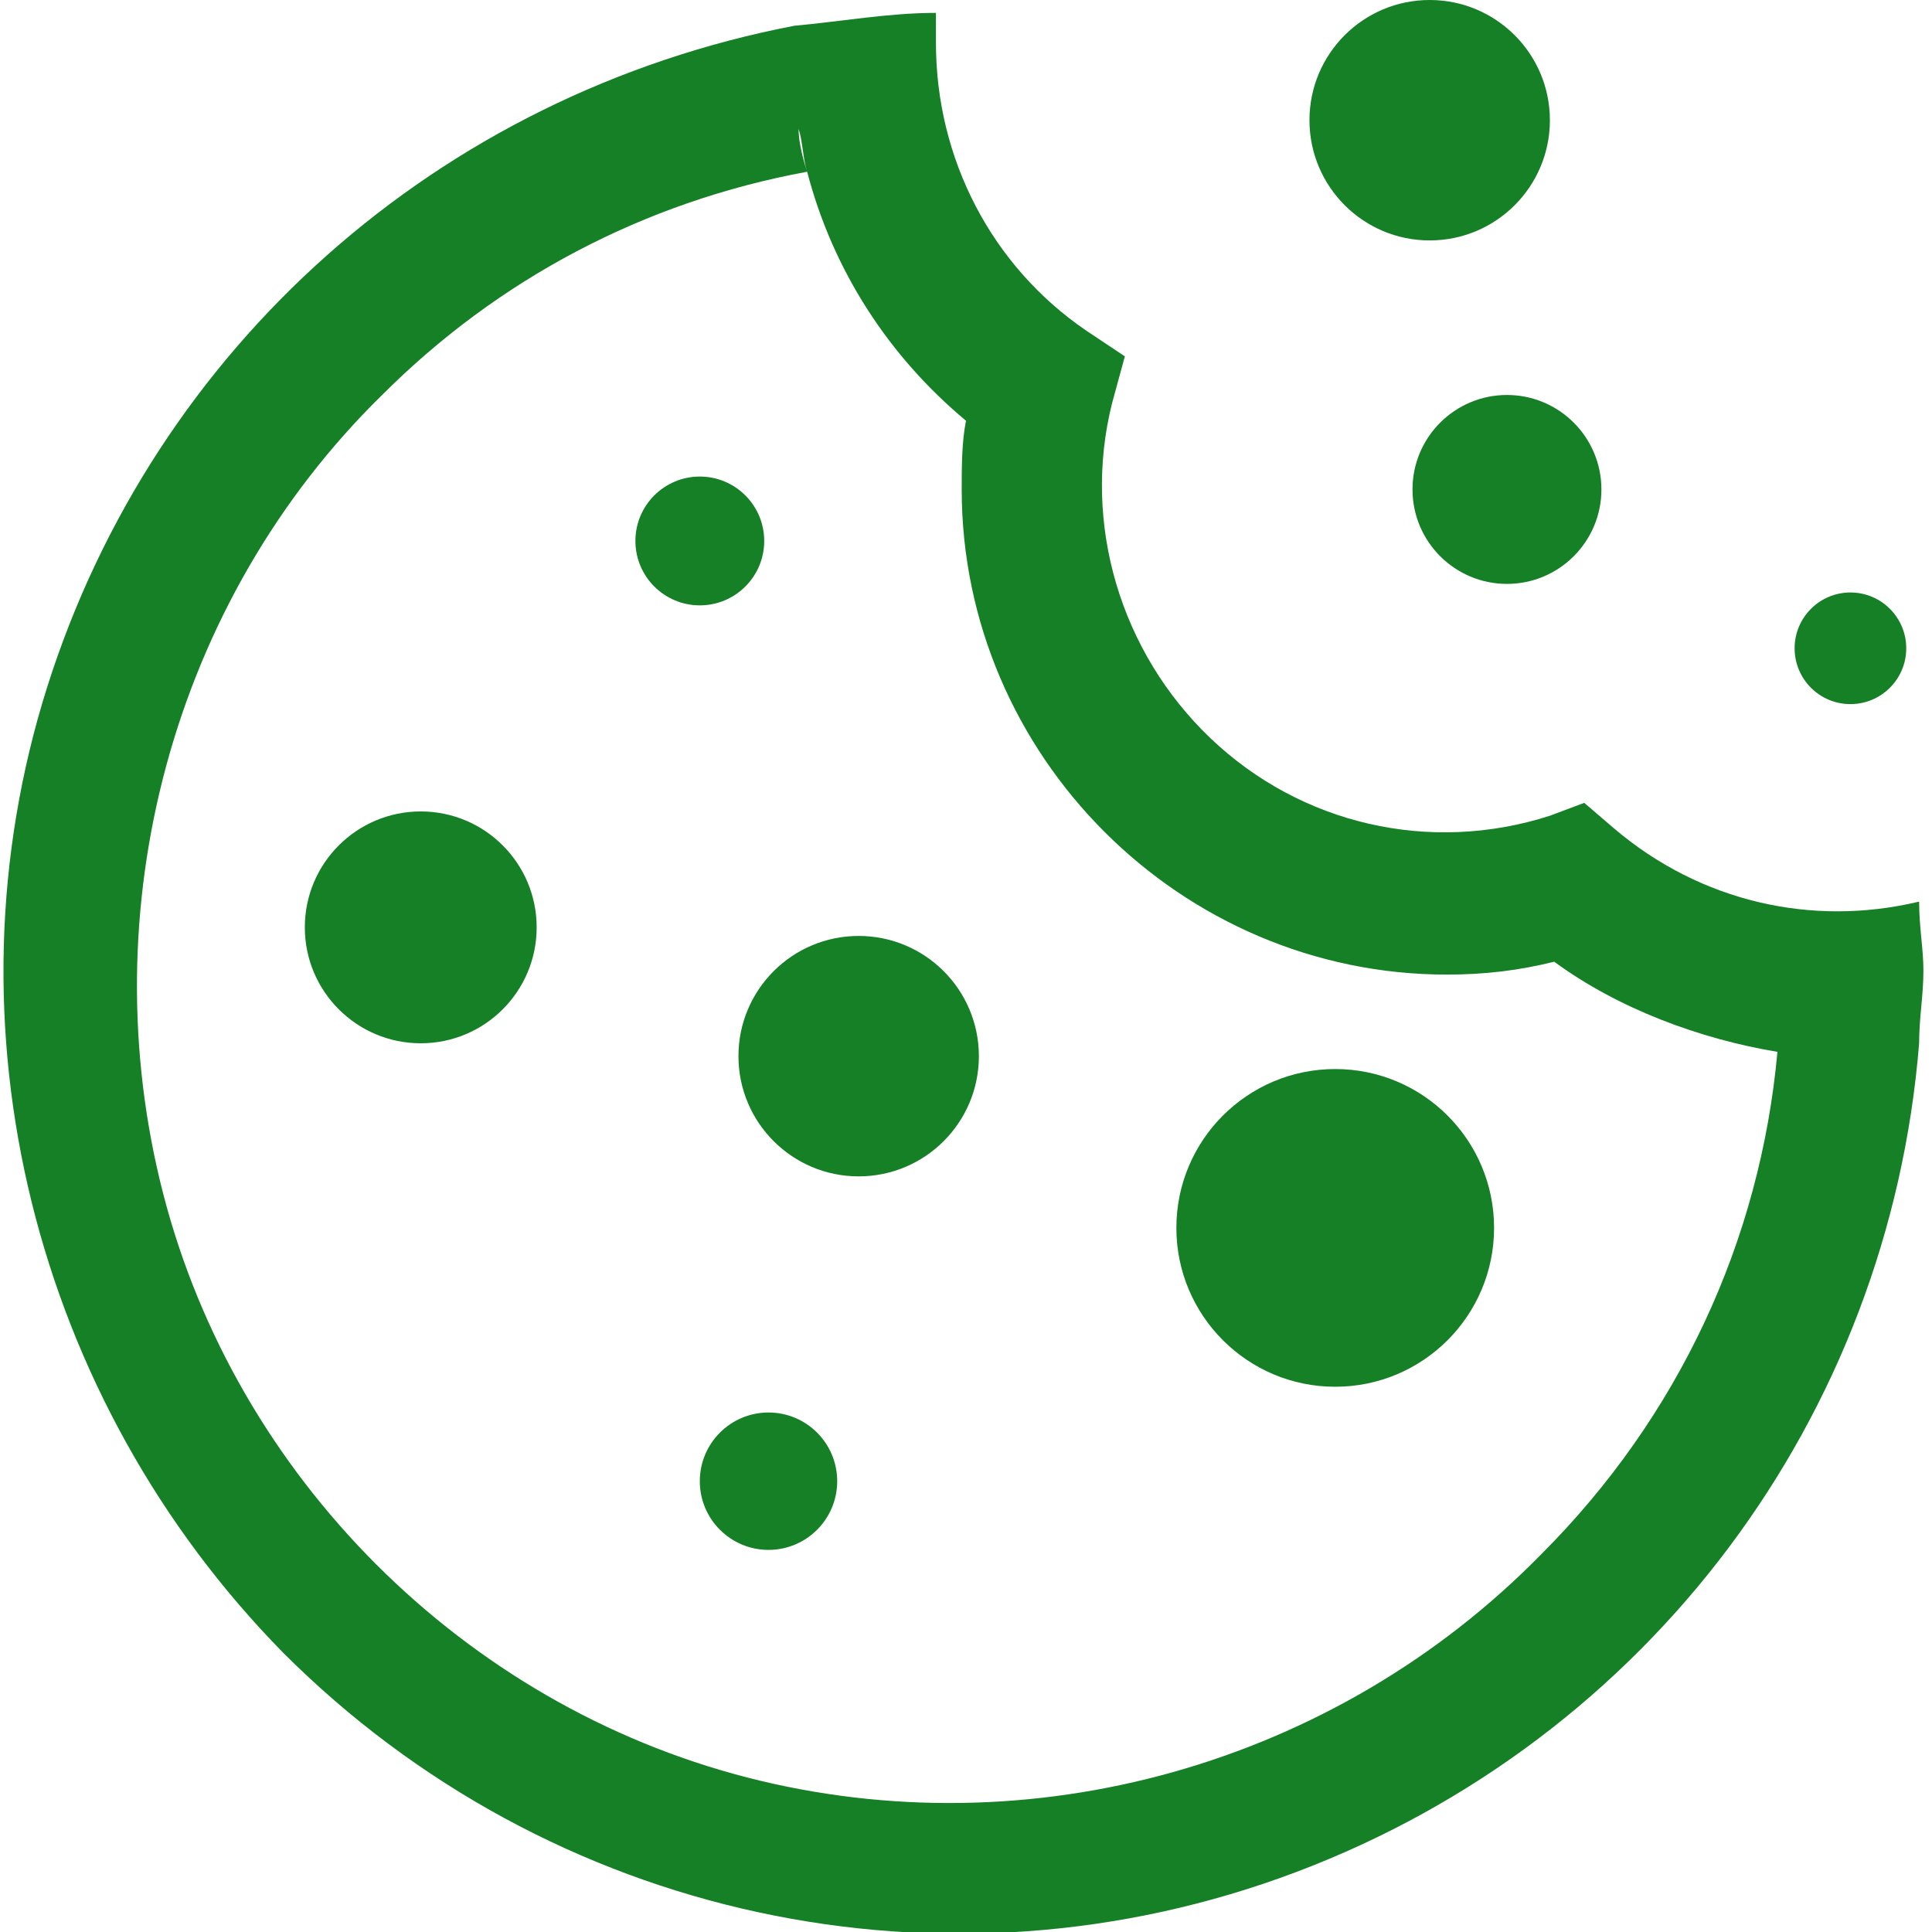
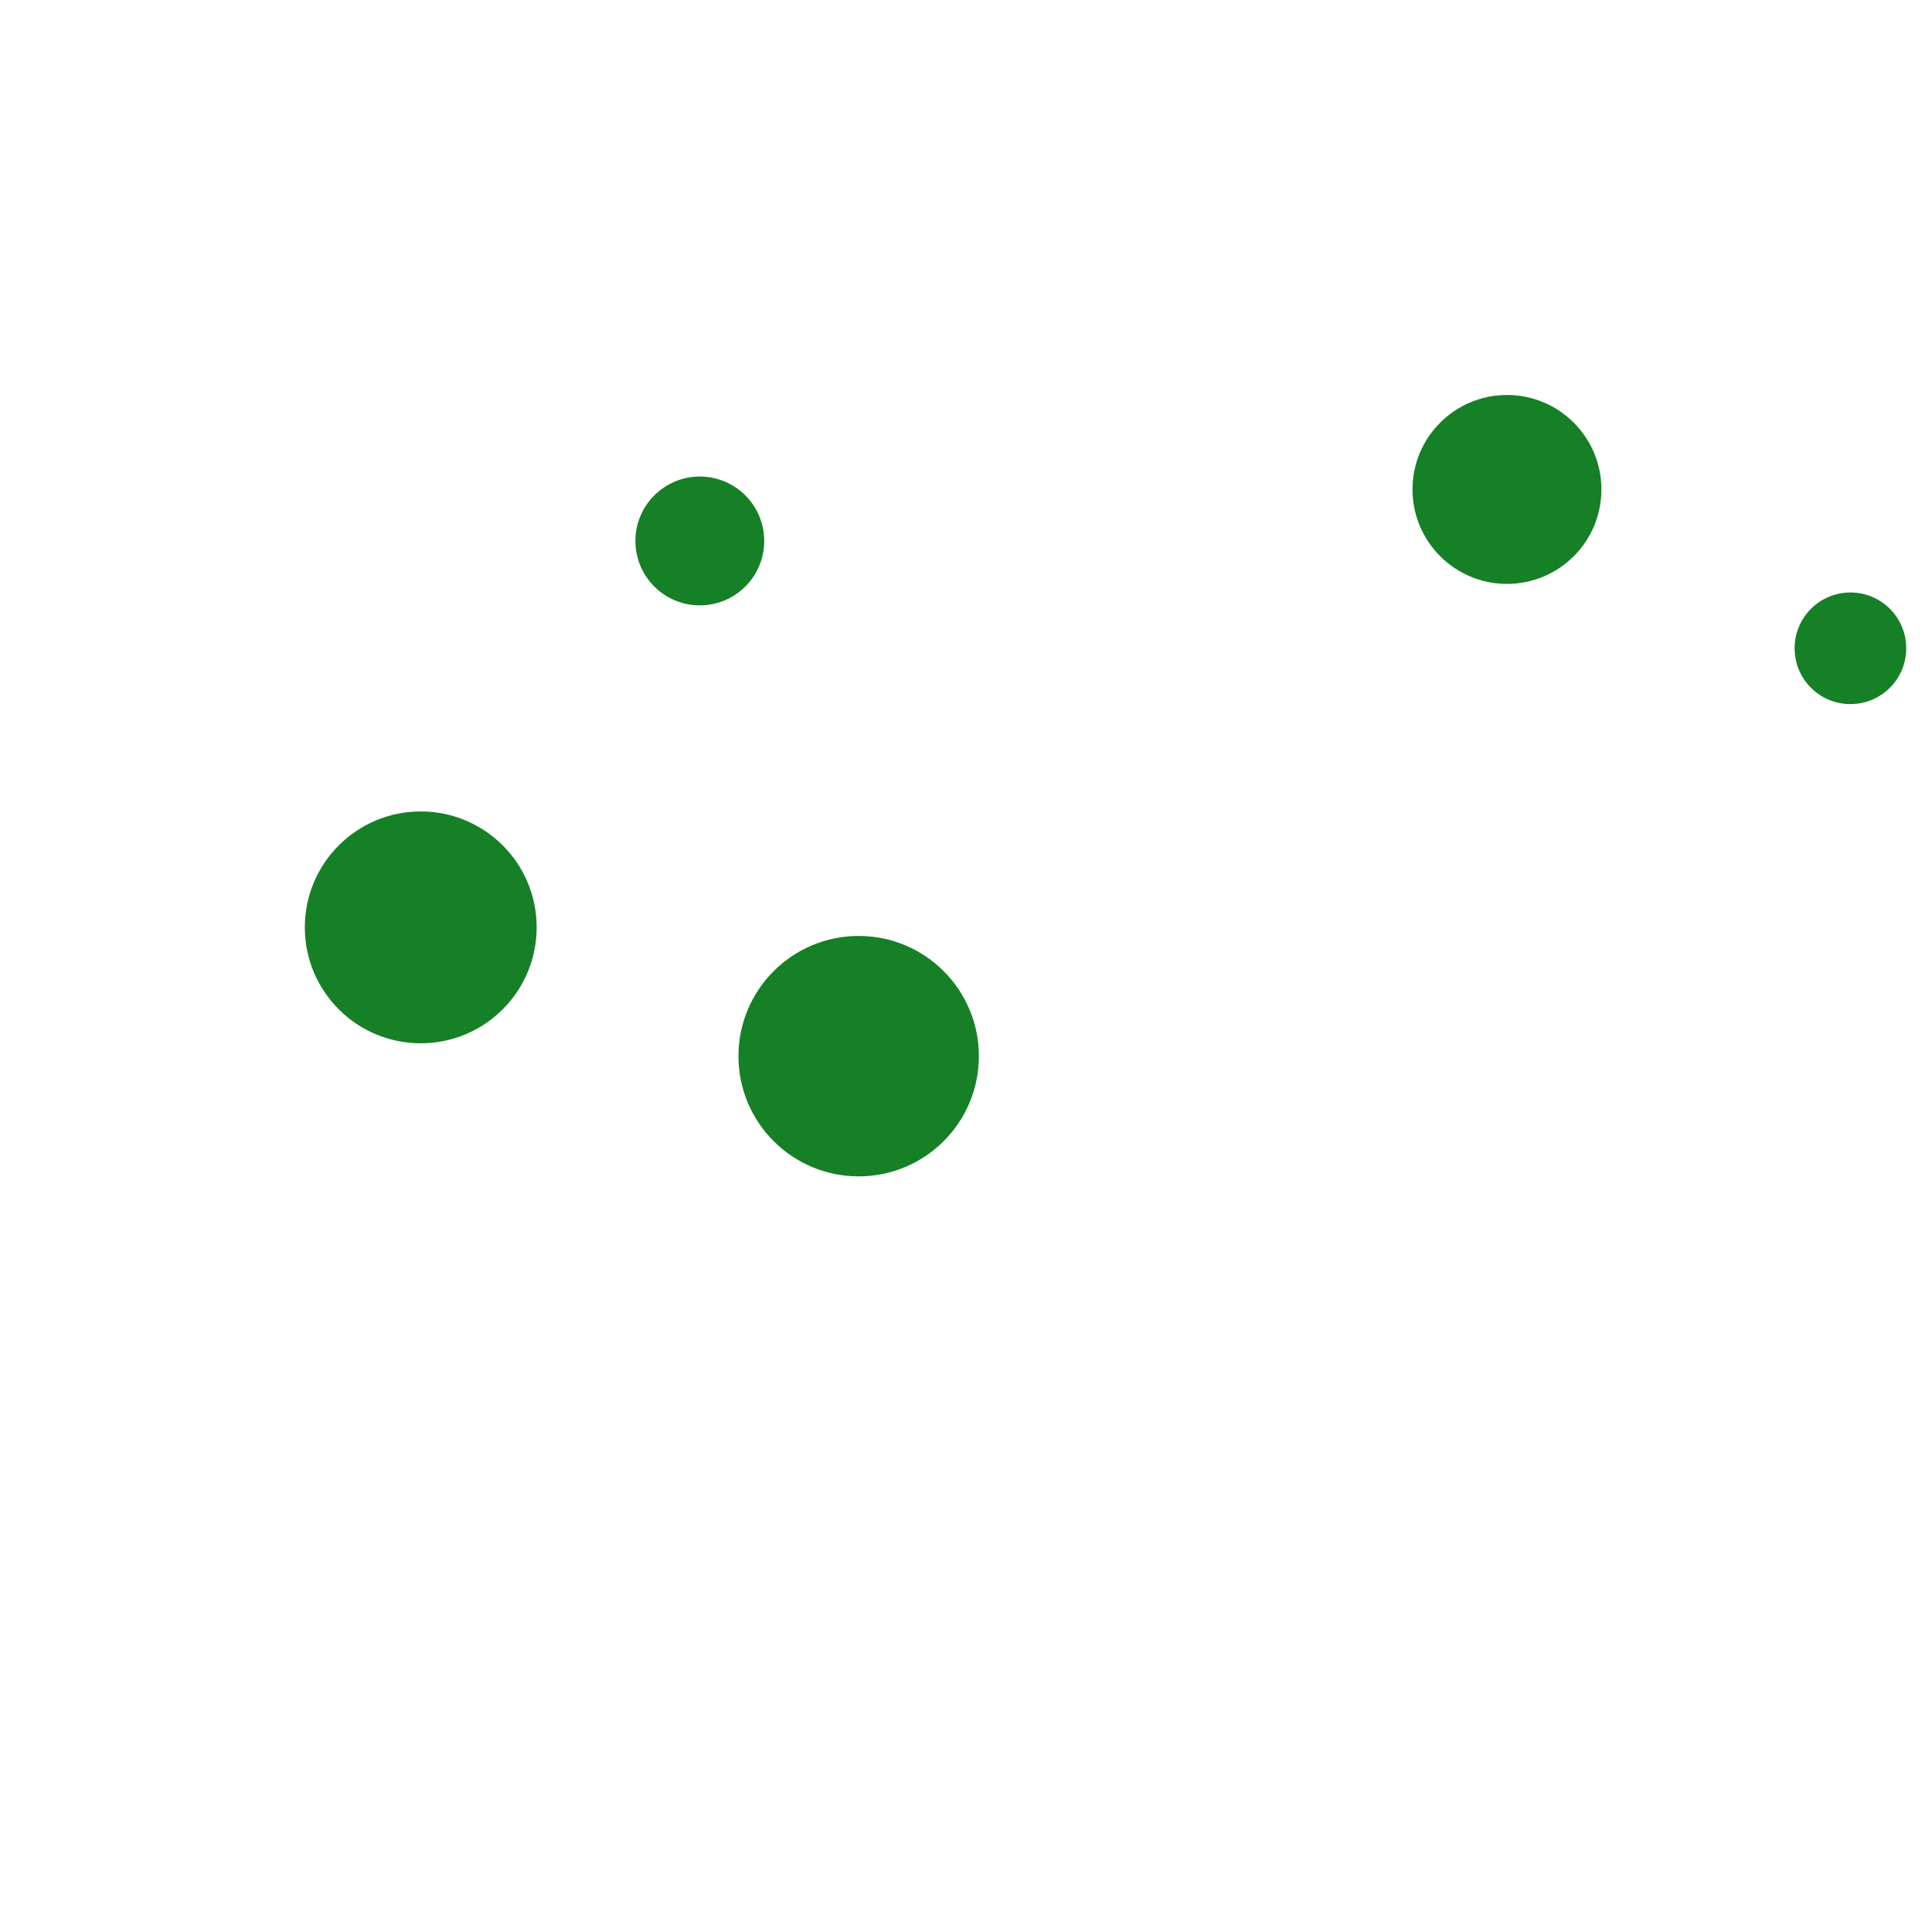
<svg xmlns="http://www.w3.org/2000/svg" version="1.1" id="Layer_1" x="0px" y="0px" viewBox="0 0 45 45" style="enable-background:new 0 0 45 45;" xml:space="preserve">
  <style type="text/css">
	.st0{fill:#158025;}
</style>
  <desc>Created with Sketch.</desc>
  <g id="Page-1">
    <g id="Artboard">
      <g id="icons_x2F_cookies-white">
        <g id="icons_x2F_cookies">
-           <path id="Shape" class="st0" d="M44.7,21c-2.5,0.6-5.1,0-7.1-1.7l-0.7-0.6L36.1,19c-2.8,0.9-5.8,0.2-7.9-1.8s-3-5-2.3-7.8      l0.3-1.1l-0.9-0.6c-2.2-1.5-3.5-4-3.5-6.7c0-0.2,0-0.5,0-0.7c-1.1,0-2.2,0.2-3.3,0.3C10.2,2.2,3.6,8.1,1.1,16S0.8,32.6,6.6,38.5      c6.2,6.2,15.4,8.2,23.6,5.1S44,33,44.7,24.3c0-0.6,0.1-1.1,0.1-1.7C44.8,22.1,44.7,21.6,44.7,21z M35.9,36.2      c-4.8,4.9-11.9,6.9-18.5,5.2s-11.9-7-13.6-13.6S4,14,8.9,9.2c2.7-2.7,6.1-4.5,9.9-5.2c-0.1-0.3-0.2-0.7-0.2-1      c0.1,0.3,0.1,0.7,0.2,1c0.2,0,0.4-0.1,0.6-0.1c-0.2,0-0.4,0.1-0.6,0.1c0.6,2.3,1.9,4.3,3.7,5.8c-0.1,0.5-0.1,1.1-0.1,1.6      c0,6.2,5.1,11.3,11.3,11.3c0.9,0,1.7-0.1,2.5-0.3c1.5,1.1,3.4,1.8,5.2,2.1C41,28.9,39.1,33,35.9,36.2z" />
          <circle id="Oval" class="st0" cx="9.8" cy="21.6" r="2.7" />
          <circle id="Oval_1_" class="st0" cx="20" cy="24.6" r="2.8" />
-           <circle id="Oval_2_" class="st0" cx="31.1" cy="28.6" r="3.7" />
-           <circle id="Oval_3_" class="st0" cx="17.9" cy="34.5" r="1.6" />
          <circle id="Oval_4_" class="st0" cx="16.3" cy="12.6" r="1.5" />
          <circle id="Oval_5_" class="st0" cx="35.1" cy="11.4" r="2.2" />
-           <circle id="Oval_6_" class="st0" cx="33.3" cy="2.8" r="2.8" />
          <circle id="Oval_7_" class="st0" cx="43.1" cy="15.1" r="1.3" />
        </g>
      </g>
    </g>
  </g>
</svg>